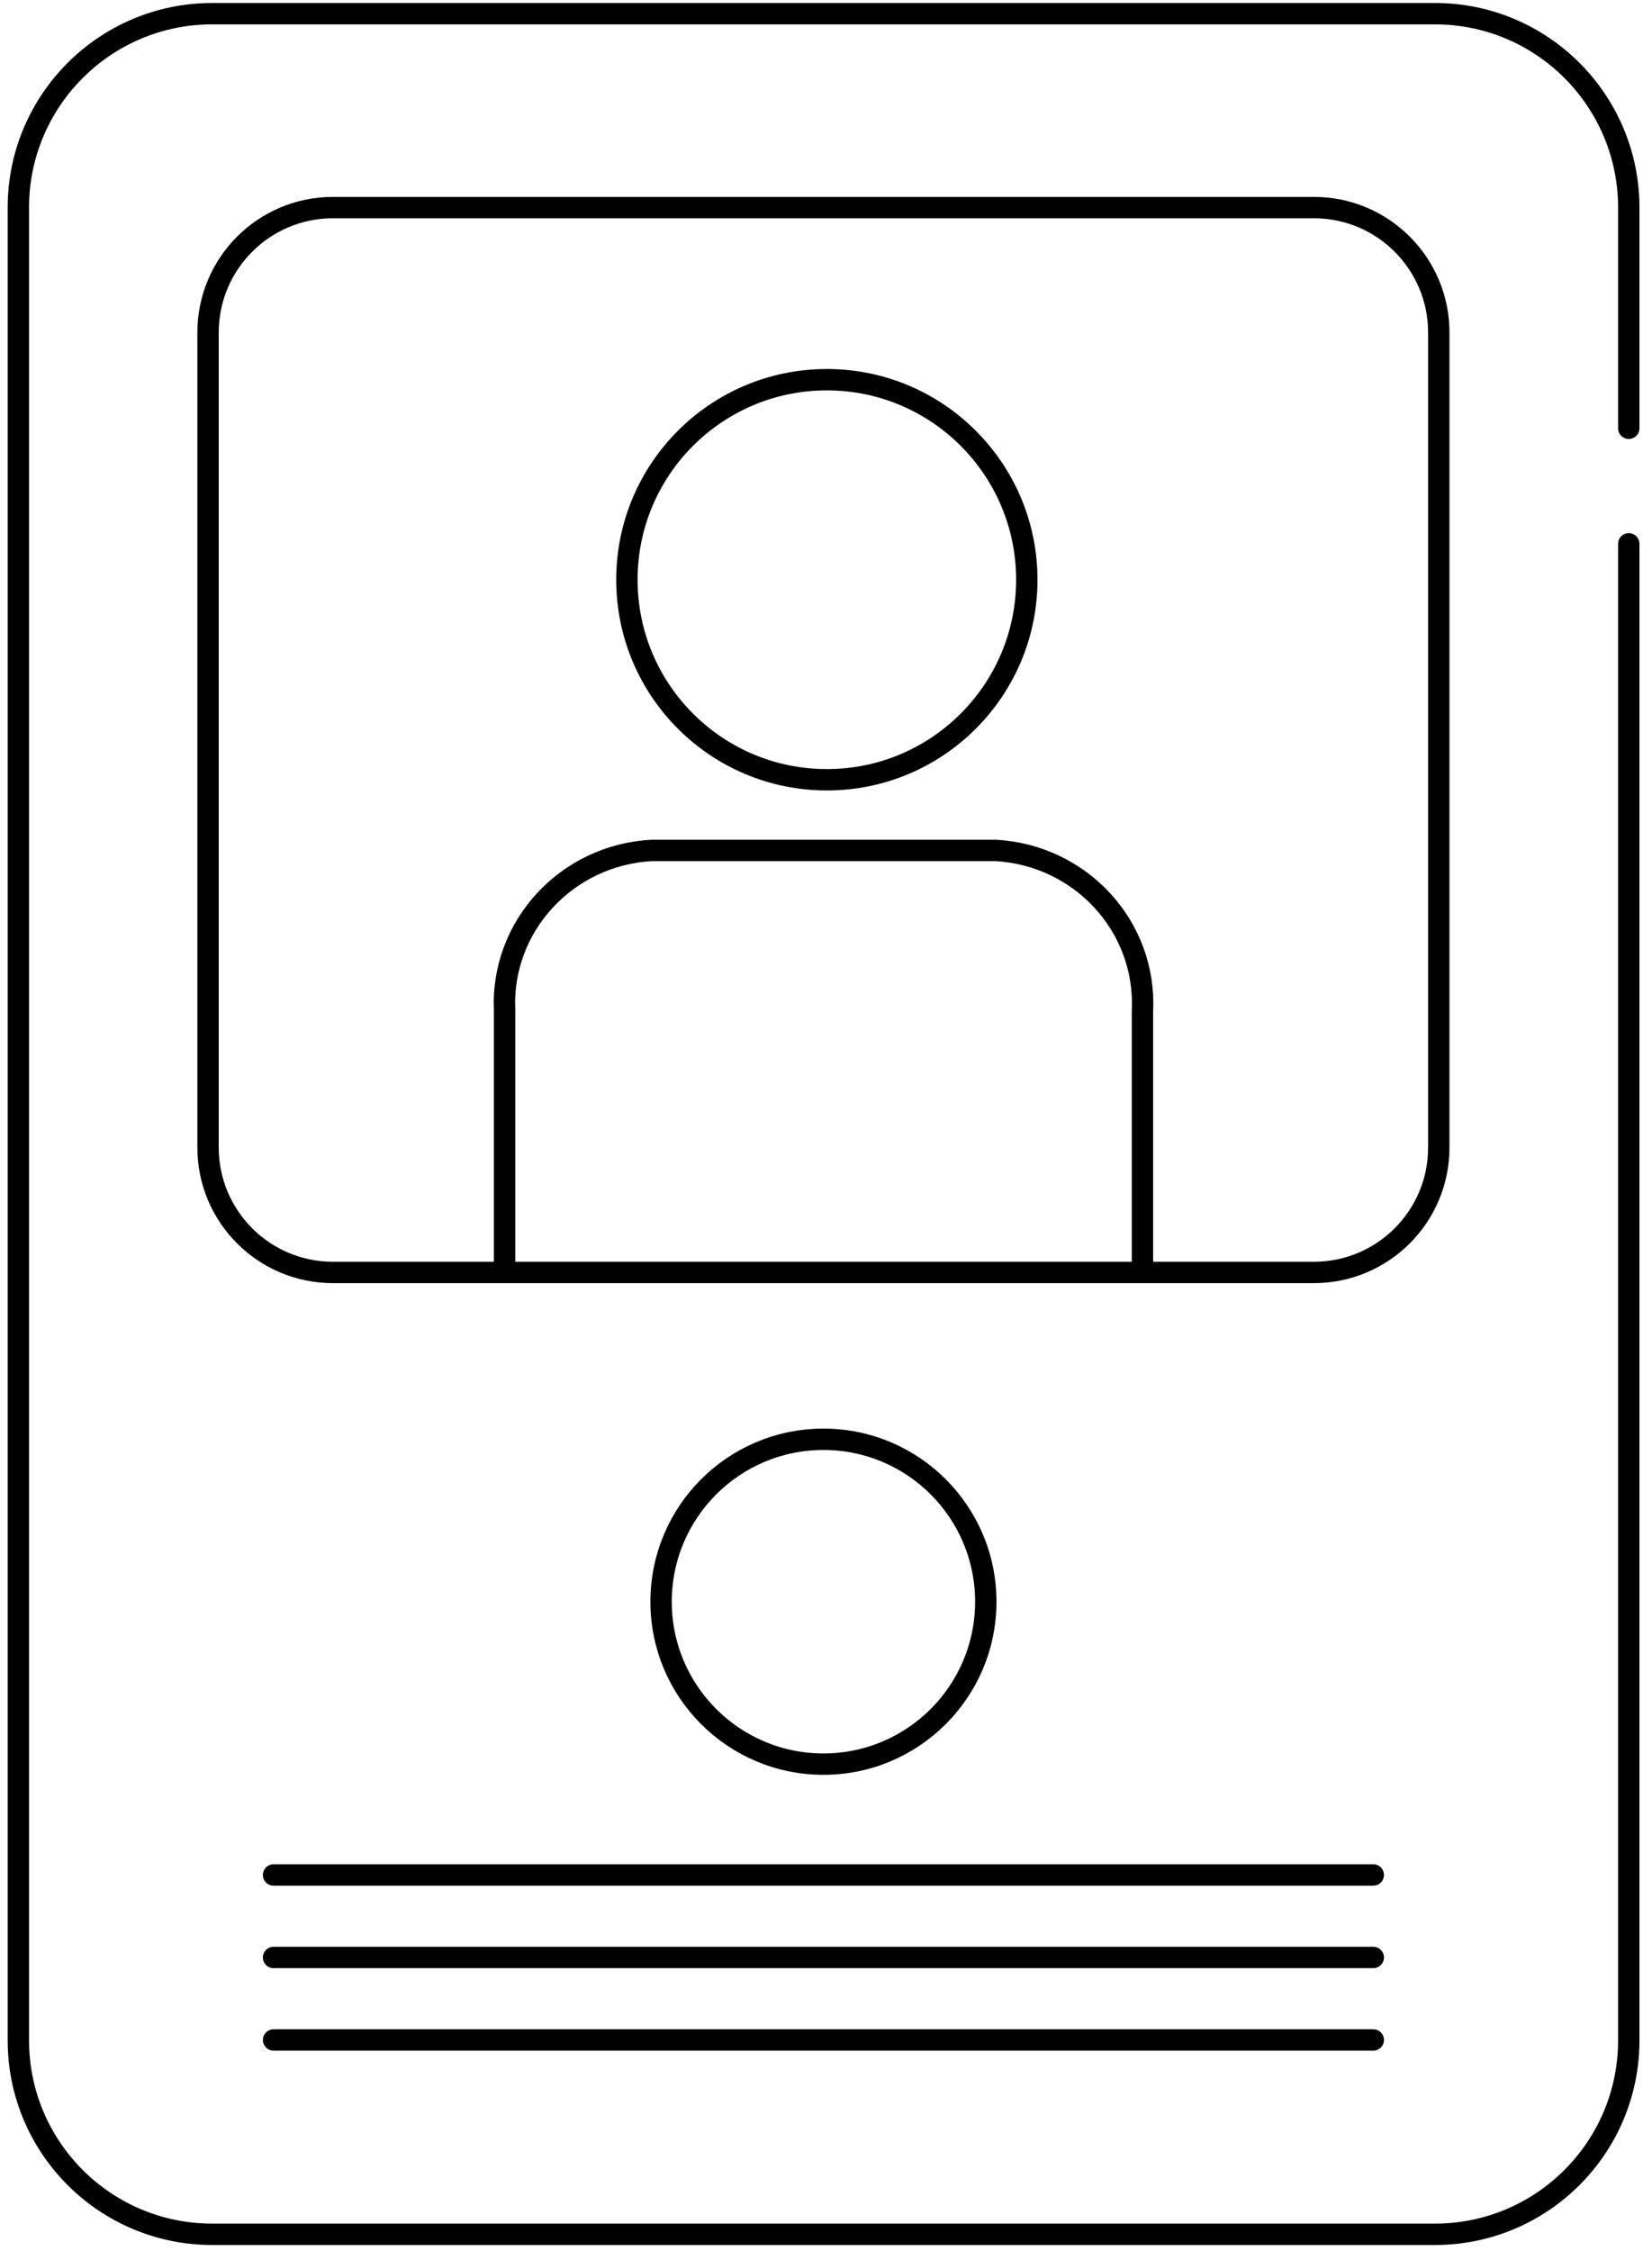
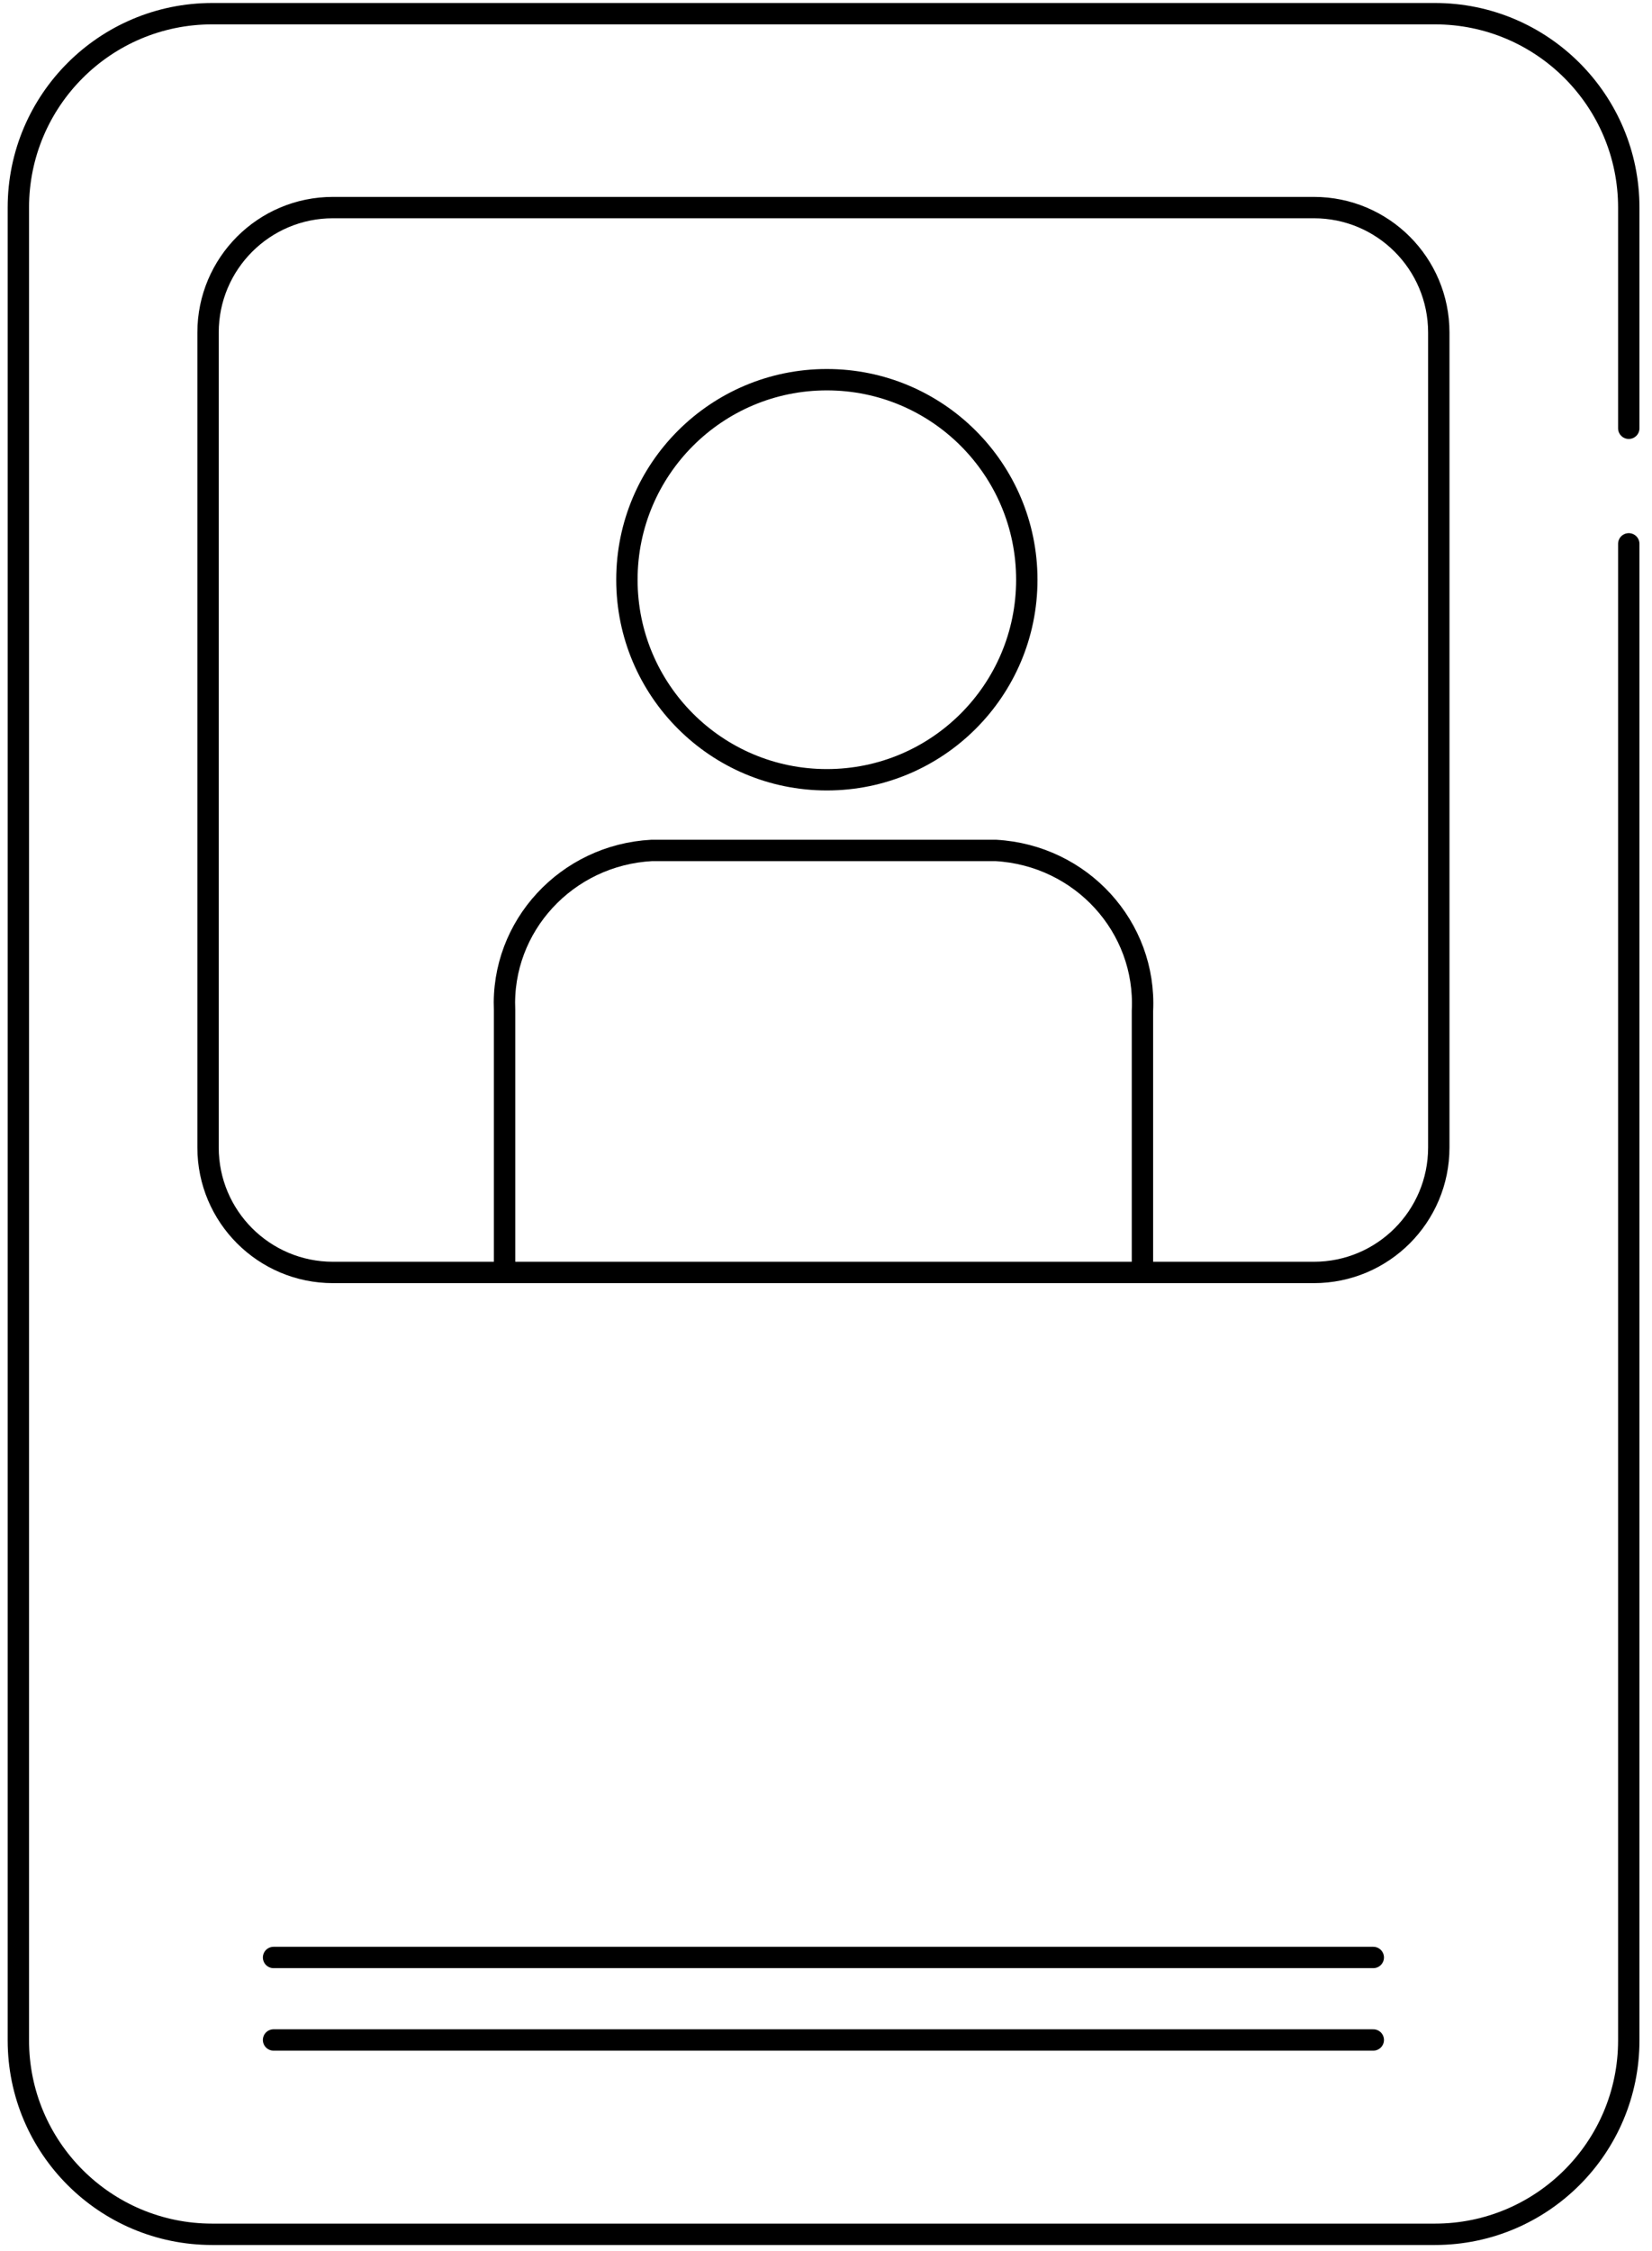
<svg xmlns="http://www.w3.org/2000/svg" width="100%" height="100%" viewBox="0 0 116 158" version="1.1" xml:space="preserve" style="fill-rule:evenodd;clip-rule:evenodd;stroke-linecap:round;stroke-linejoin:round;">
  <path d="M114.369,38.17L114.369,143.21C114.369,150.73 108.269,156.82 100.759,156.82L14.899,156.82C7.379,156.82 1.289,150.72 1.289,143.21L1.289,14.57C1.289,7.05 7.389,0.96 14.899,0.96L100.759,0.96C108.279,0.96 114.369,7.06 114.369,14.57L114.369,30.06" style="fill:none;fill-rule:nonzero;stroke:black;stroke-width:1.5px;" />
-   <path d="M92.259,14.57L23.379,14.57C18.536,14.57 14.609,18.496 14.609,23.34L14.609,80.54C14.609,85.384 18.536,89.31 23.379,89.31L92.259,89.31C97.103,89.31 101.029,85.384 101.029,80.54L101.029,23.34C101.029,18.496 97.103,14.57 92.259,14.57Z" style="fill:none;fill-rule:nonzero;stroke:black;stroke-width:1.5px;" />
-   <path d="M57.82,123.82C64.116,123.82 69.22,118.716 69.22,112.42C69.22,106.124 64.116,101.02 57.82,101.02C51.524,101.02 46.42,106.124 46.42,112.42C46.42,118.716 51.524,123.82 57.82,123.82Z" style="fill:none;fill-rule:nonzero;stroke:black;stroke-width:1.5px;" />
-   <path d="M19.209,131.6L96.429,131.6" style="fill:none;fill-rule:nonzero;stroke:black;stroke-width:1.5px;" />
+   <path d="M92.259,14.57L23.379,14.57C18.536,14.57 14.609,18.496 14.609,23.34L14.609,80.54C14.609,85.384 18.536,89.31 23.379,89.31L92.259,89.31C97.103,89.31 101.029,85.384 101.029,80.54L101.029,23.34C101.029,18.496 97.103,14.57 92.259,14.57" style="fill:none;fill-rule:nonzero;stroke:black;stroke-width:1.5px;" />
  <path d="M19.209,137.39L96.429,137.39" style="fill:none;fill-rule:nonzero;stroke:black;stroke-width:1.5px;" />
  <path d="M19.209,143.18L96.429,143.18" style="fill:none;fill-rule:nonzero;stroke:black;stroke-width:1.5px;" />
  <path d="M58.06,54.73C65.814,54.73 72.1,48.444 72.1,40.69C72.1,32.936 65.814,26.65 58.06,26.65C50.306,26.65 44.02,32.936 44.02,40.69C44.02,48.444 50.306,54.73 58.06,54.73Z" style="fill:none;fill-rule:nonzero;stroke:black;stroke-width:1.5px;" />
  <path d="M80.22,88.81L80.22,70.95C80.51,65.05 75.921,60.03 69.921,59.69L45.761,59.69C39.781,60.01 35.17,65.01 35.43,70.89L35.43,88.75" style="fill:none;fill-rule:nonzero;stroke:black;stroke-width:1.5px;" />
</svg>